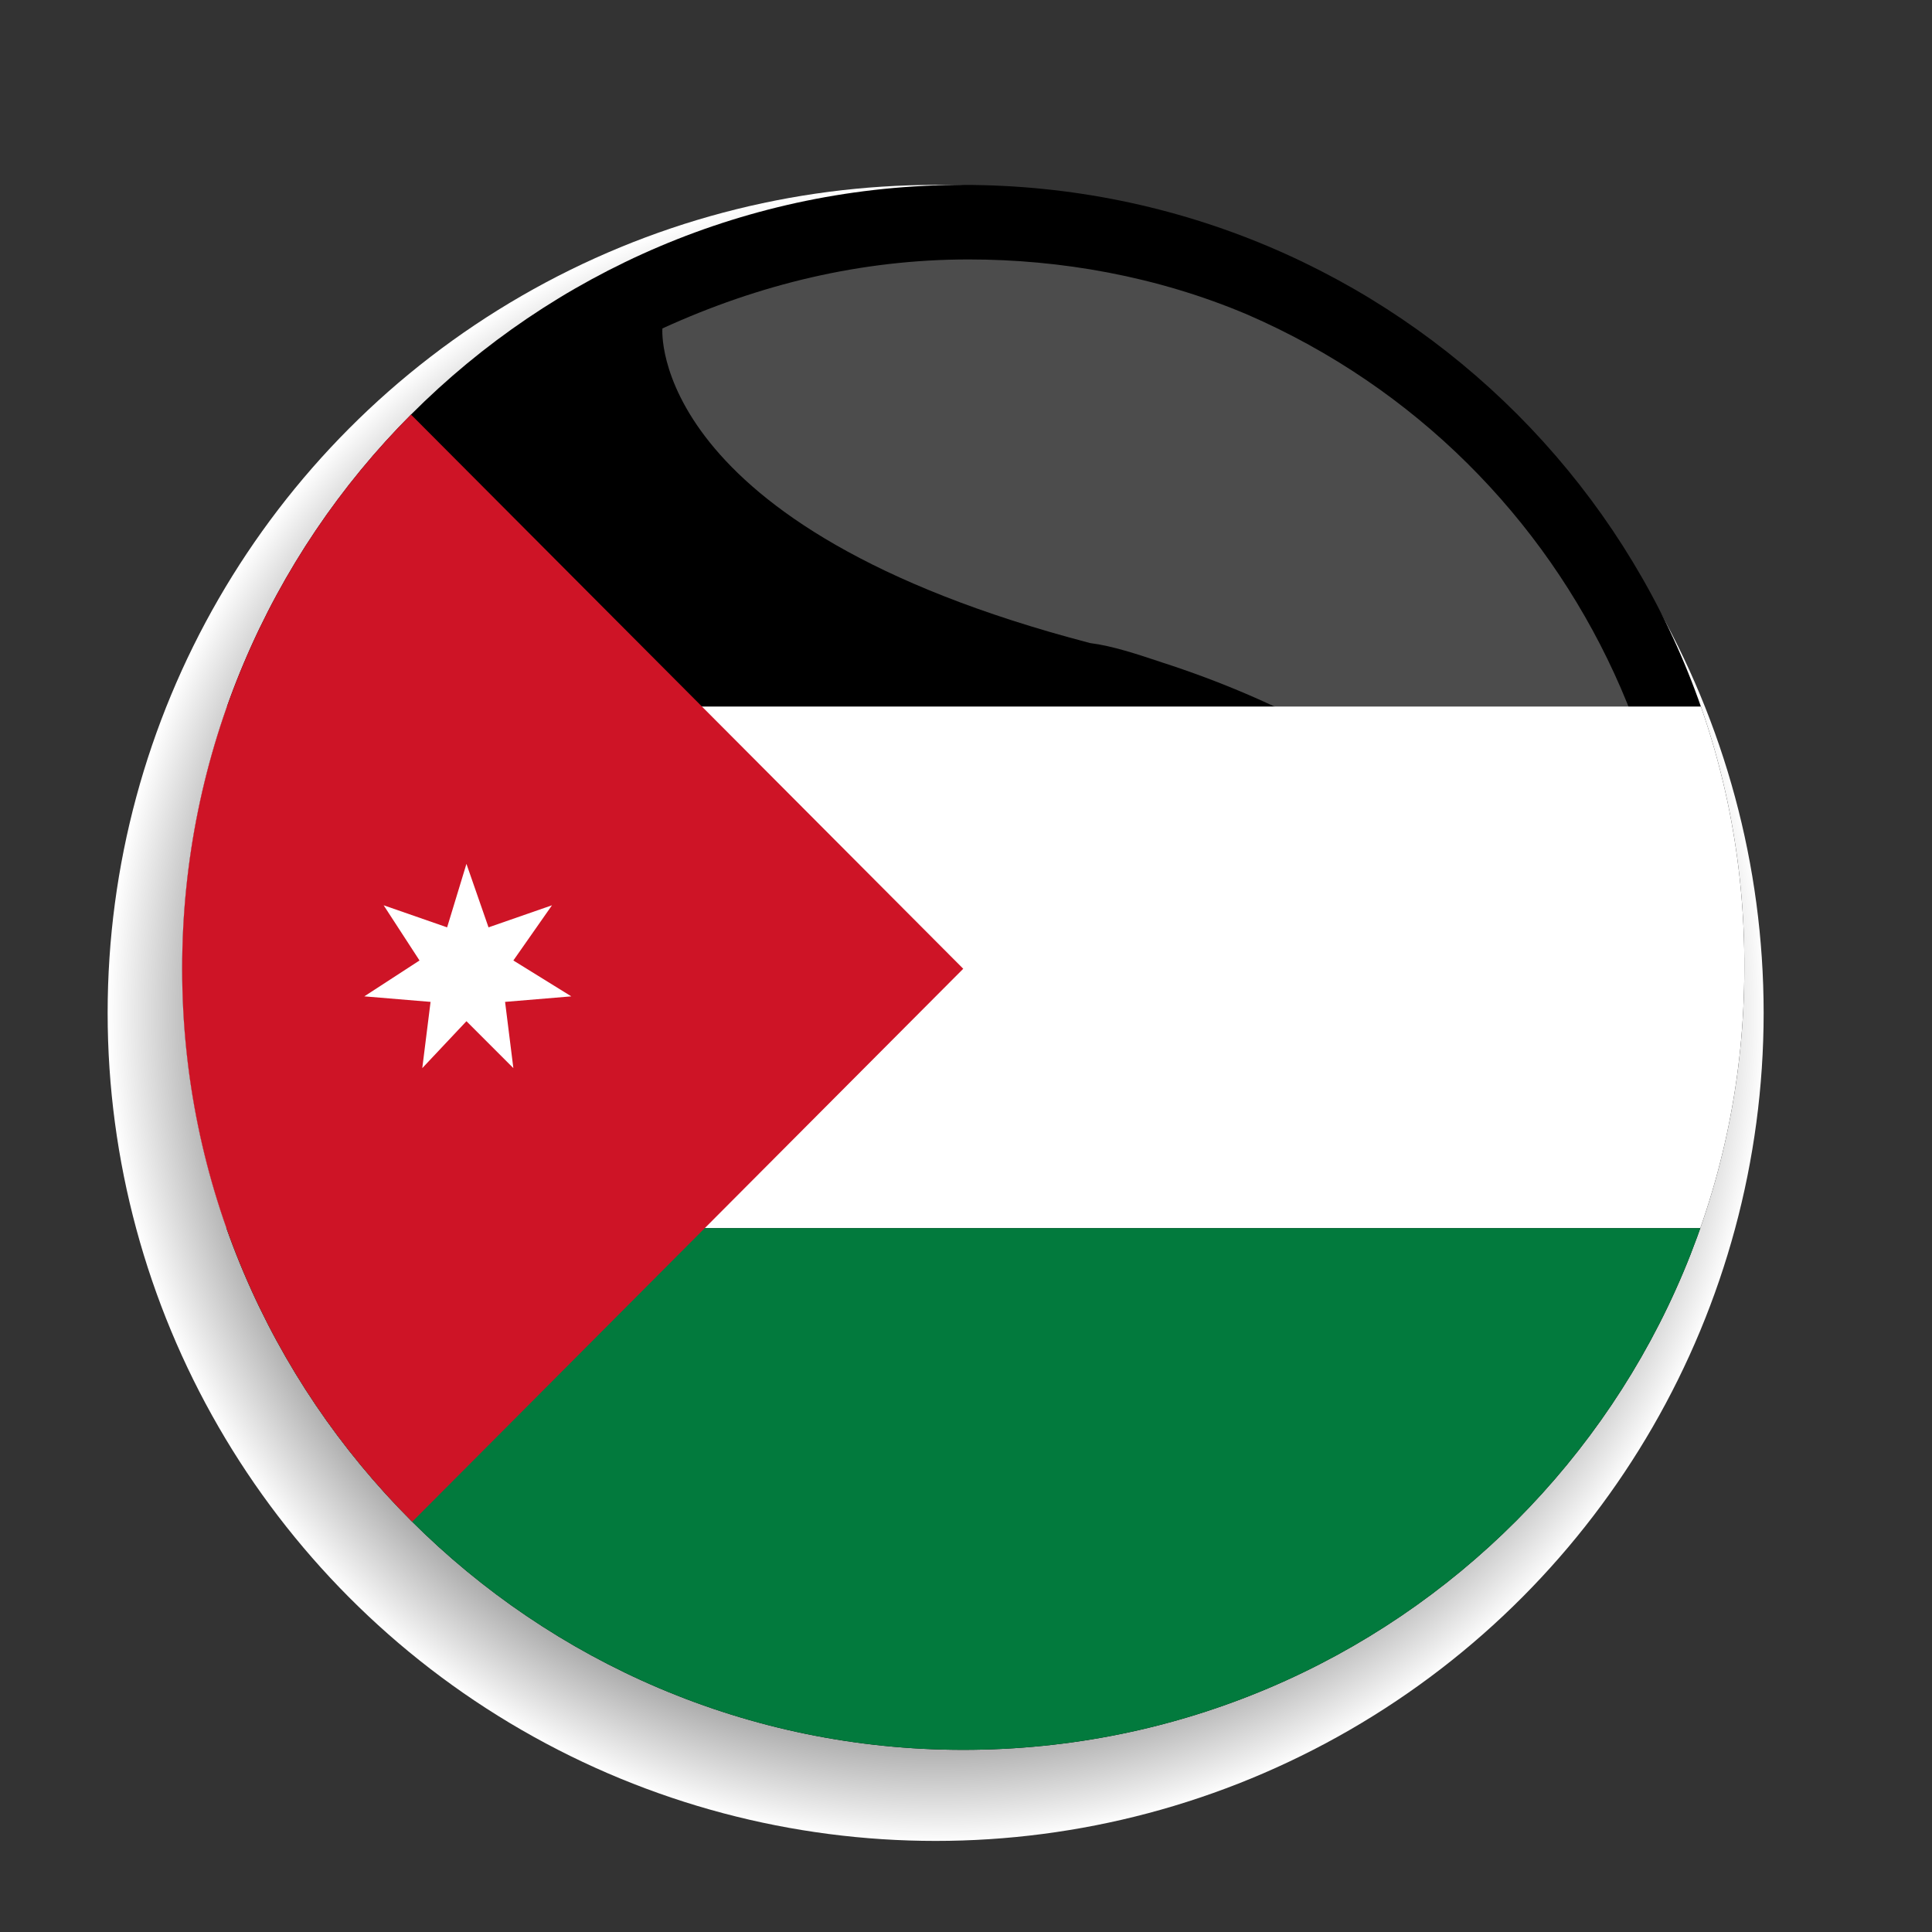
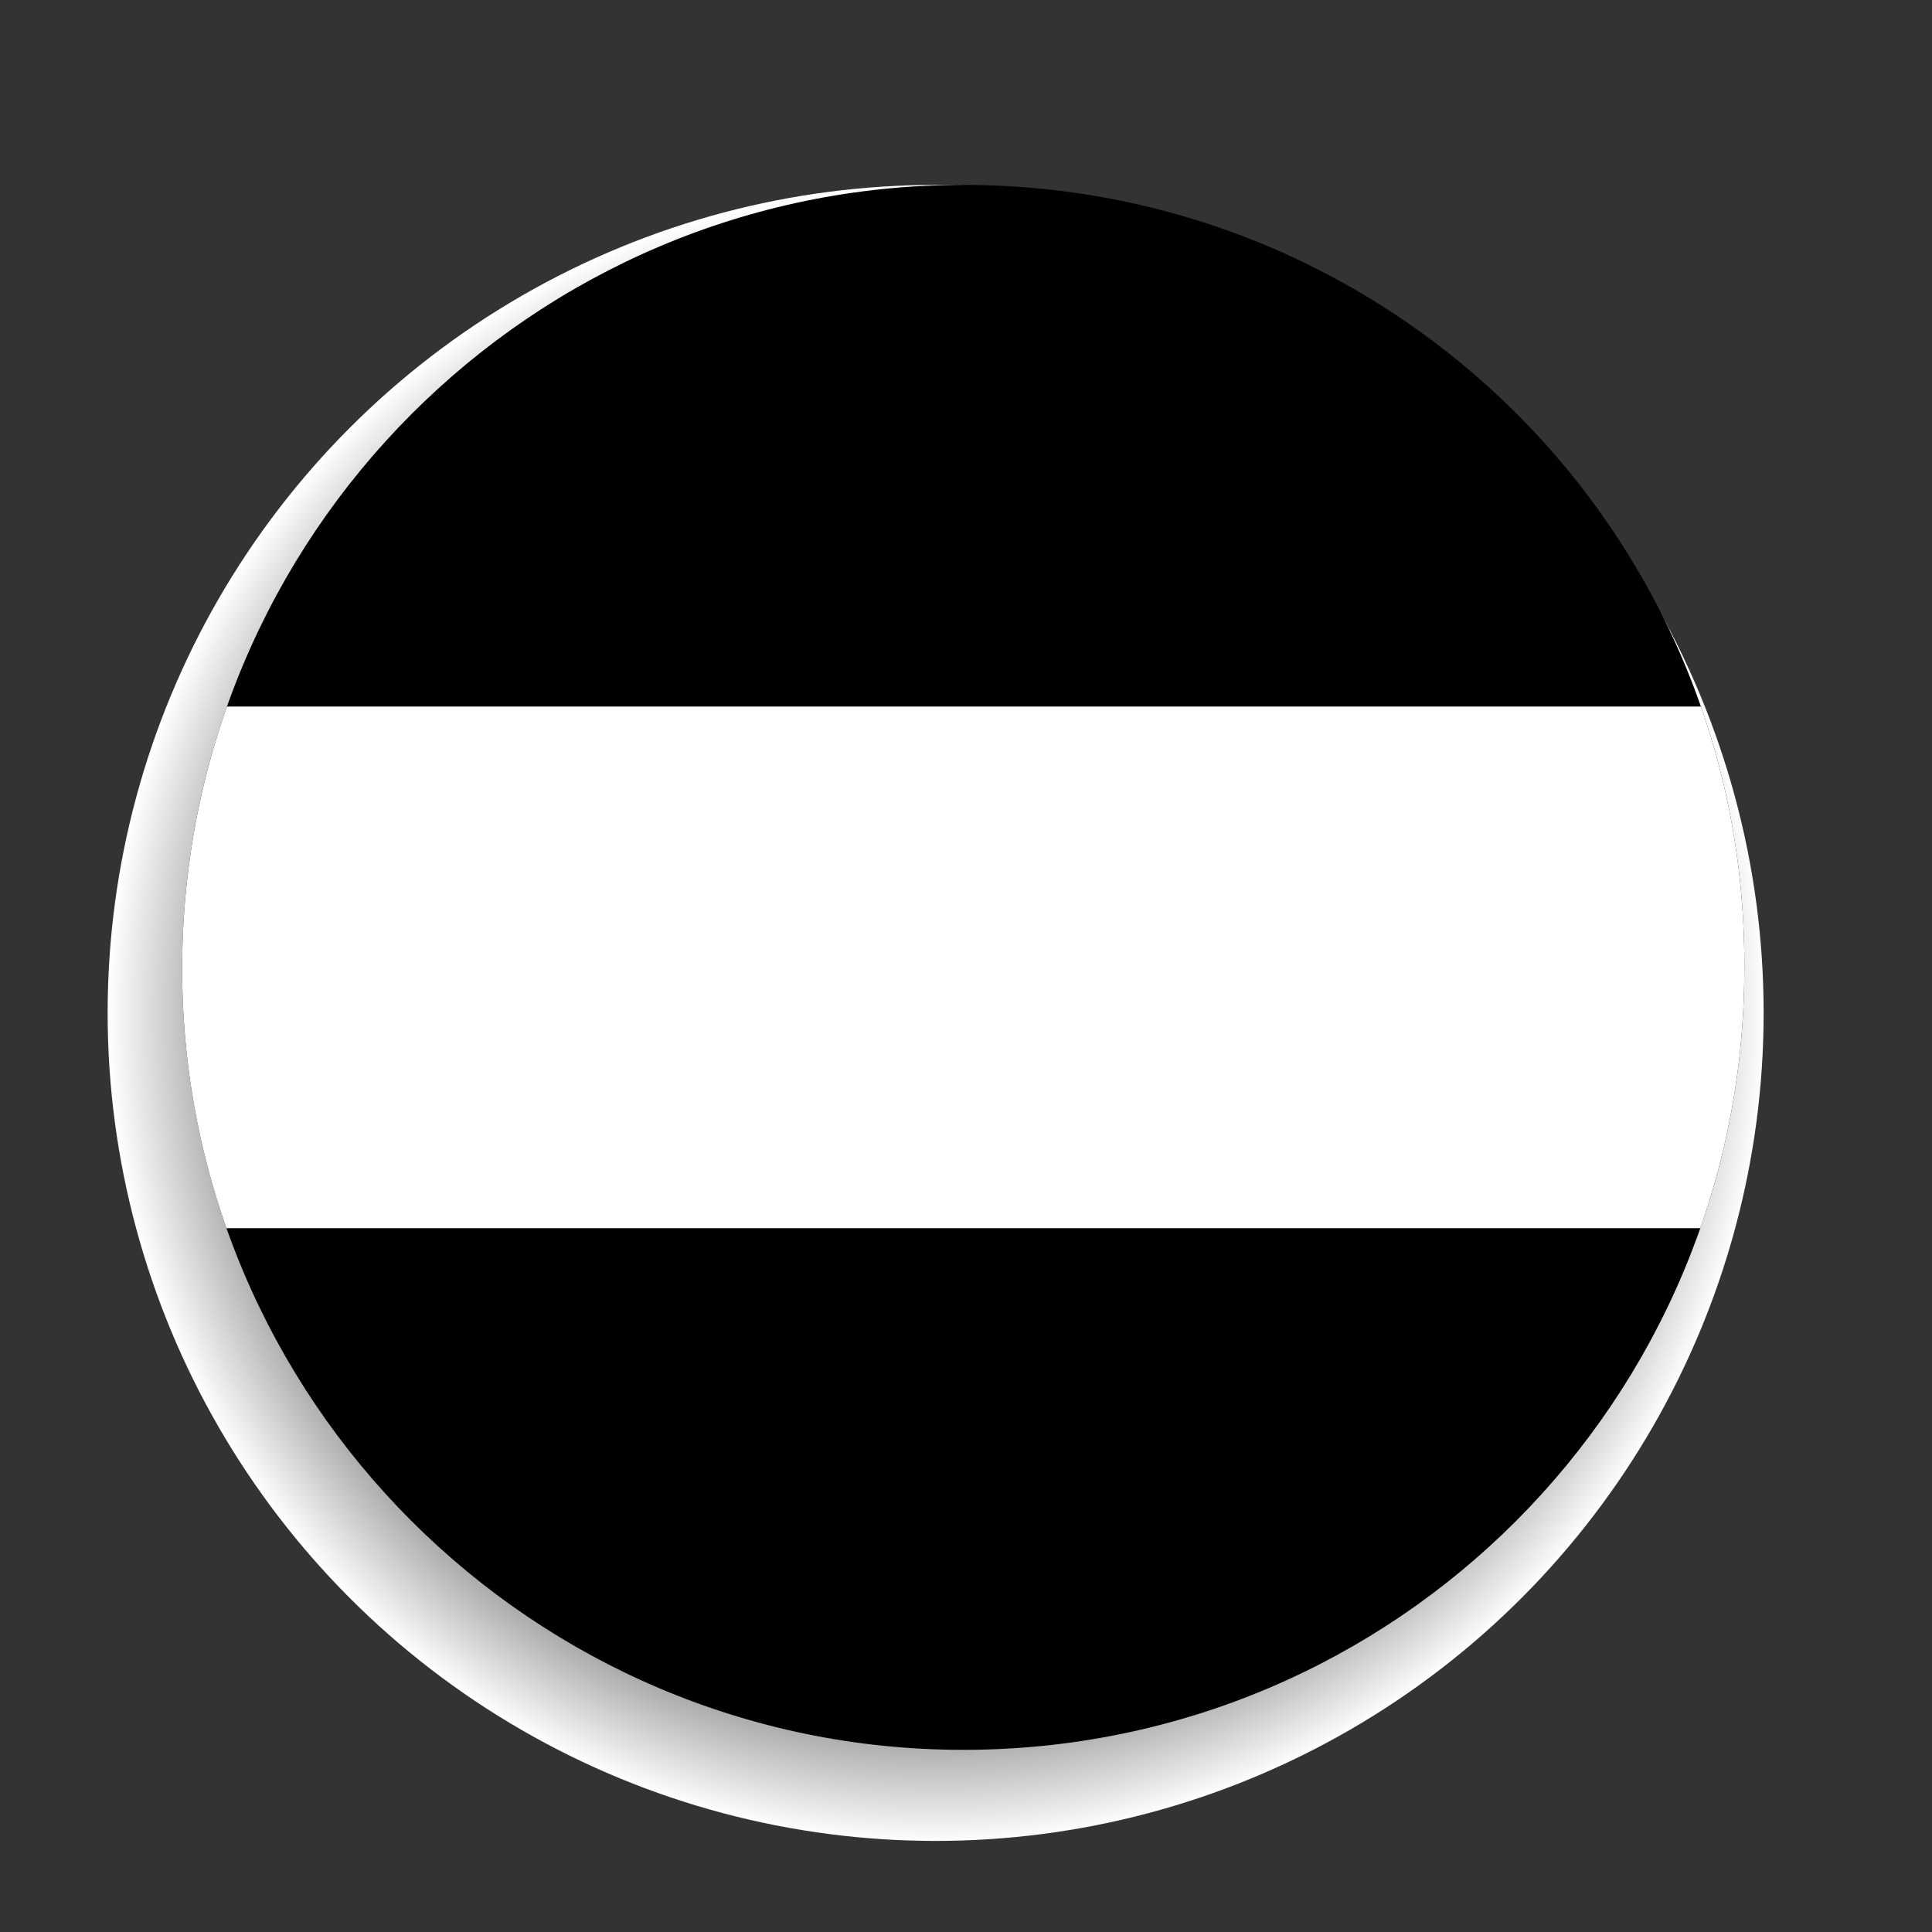
<svg xmlns="http://www.w3.org/2000/svg" xmlns:xlink="http://www.w3.org/1999/xlink" version="1.1" x="0px" y="0px" width="70px" height="70px" viewBox="-3.9 -6.7 70 70" overflow="visible" enable-background="new -3.9 -6.7 70 70" xml:space="preserve">
  <rect x="-3.9" y="-6.7" width="70" height="70" fill="#333333" stroke="none" />
  <defs>
</defs>
  <radialGradient id="SVGID_2_" cx="30.193" cy="30.17" r="29.895" gradientTransform="matrix(1.005 0 0 1.005 -0.298 -0.277)" gradientUnits="userSpaceOnUse">
    <stop offset="0.587" style="stop-color:#000000" />
    <stop offset="0.63" style="stop-color:#121212" />
    <stop offset="0.715" style="stop-color:#414141" />
    <stop offset="0.835" style="stop-color:#8D8D8D" />
    <stop offset="0.984" style="stop-color:#F4F4F4" />
    <stop offset="1" style="stop-color:#FFFFFF" />
  </radialGradient>
  <circle fill="url(#SVGID_2_)" cx="30" cy="30" r="30" />
  <g>
    <defs>
      <path id="SVGID_1_" d="M31,0C15.4,0,2.7,12.7,2.7,28.4C2.7,44,15.4,56.7,31,56.7c15.7,0,28.3-12.7,28.3-28.3    C59.4,12.7,46.7,0,31,0z" />
    </defs>
    <clipPath id="SVGID_3_">
      <use xlink:href="#SVGID_1_" overflow="visible" />
    </clipPath>
    <g clip-path="url(#SVGID_3_)">
      <rect x="2.7" y="0" width="56.7" height="56.7" />
      <rect x="2.7" y="18.9" fill="#FFFFFF" width="56.7" height="18.9" />
-       <rect x="2.7" y="37.8" fill="#027A3D" width="56.7" height="18.9" />
-       <polygon fill="#CE1426" points="31,28.4 2.7,56.8 2.7,0   " />
      <polygon id="path14_1_" fill="#FFFFFF" points="16.8,29.4 14.4,29.6 14.7,32 13,30.3 11.4,32 11.7,29.6 9.3,29.4 11.3,28.1     10,26.1 12.3,26.9 13,24.6 13.8,26.9 16.1,26.1 14.7,28.1   " />
    </g>
  </g>
-   <path opacity="0.3" fill="#FFFFFF" d="M38.2,17.3c17,5.5,17.6,18.8,17.6,18.8C59.7,23.6,53.5,10,41.3,4.7C38,3.3,34.5,2.7,31.2,2.7  c-3.9,0-7.6,0.9-11.1,2.5c0,0-0.6,7.2,15.5,11.4C36.4,16.7,37.3,17,38.2,17.3" />
</svg>